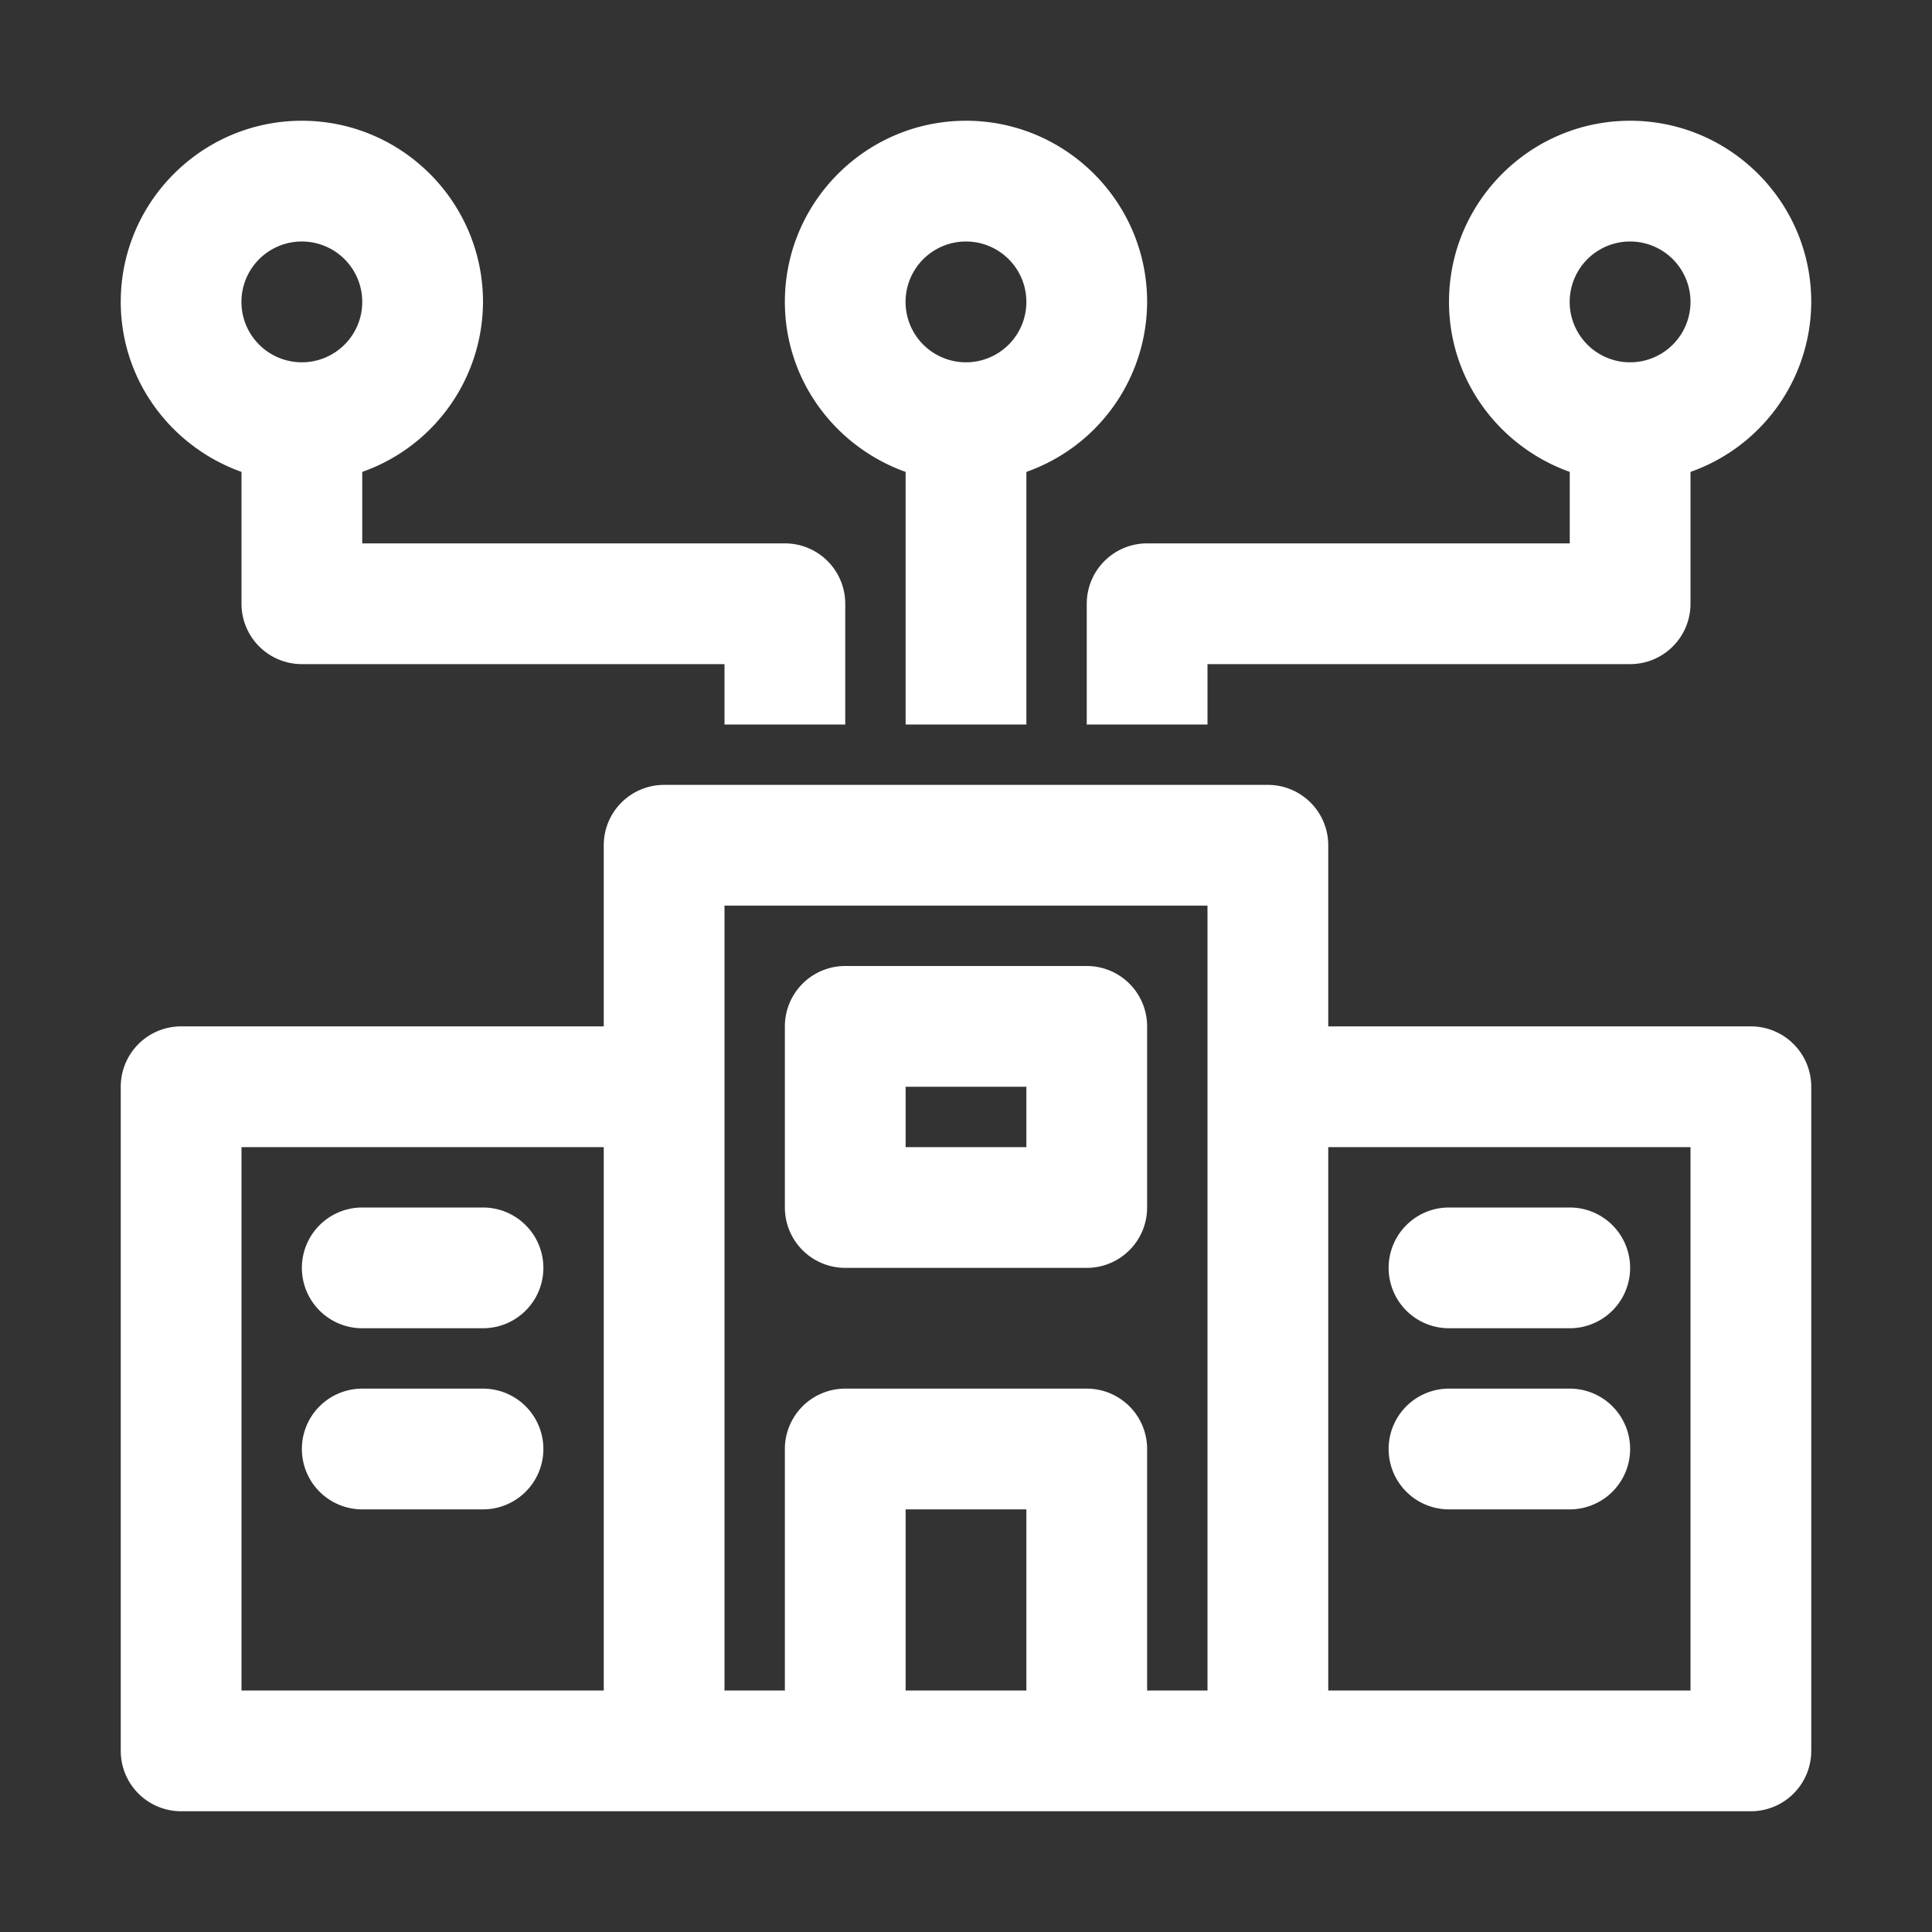
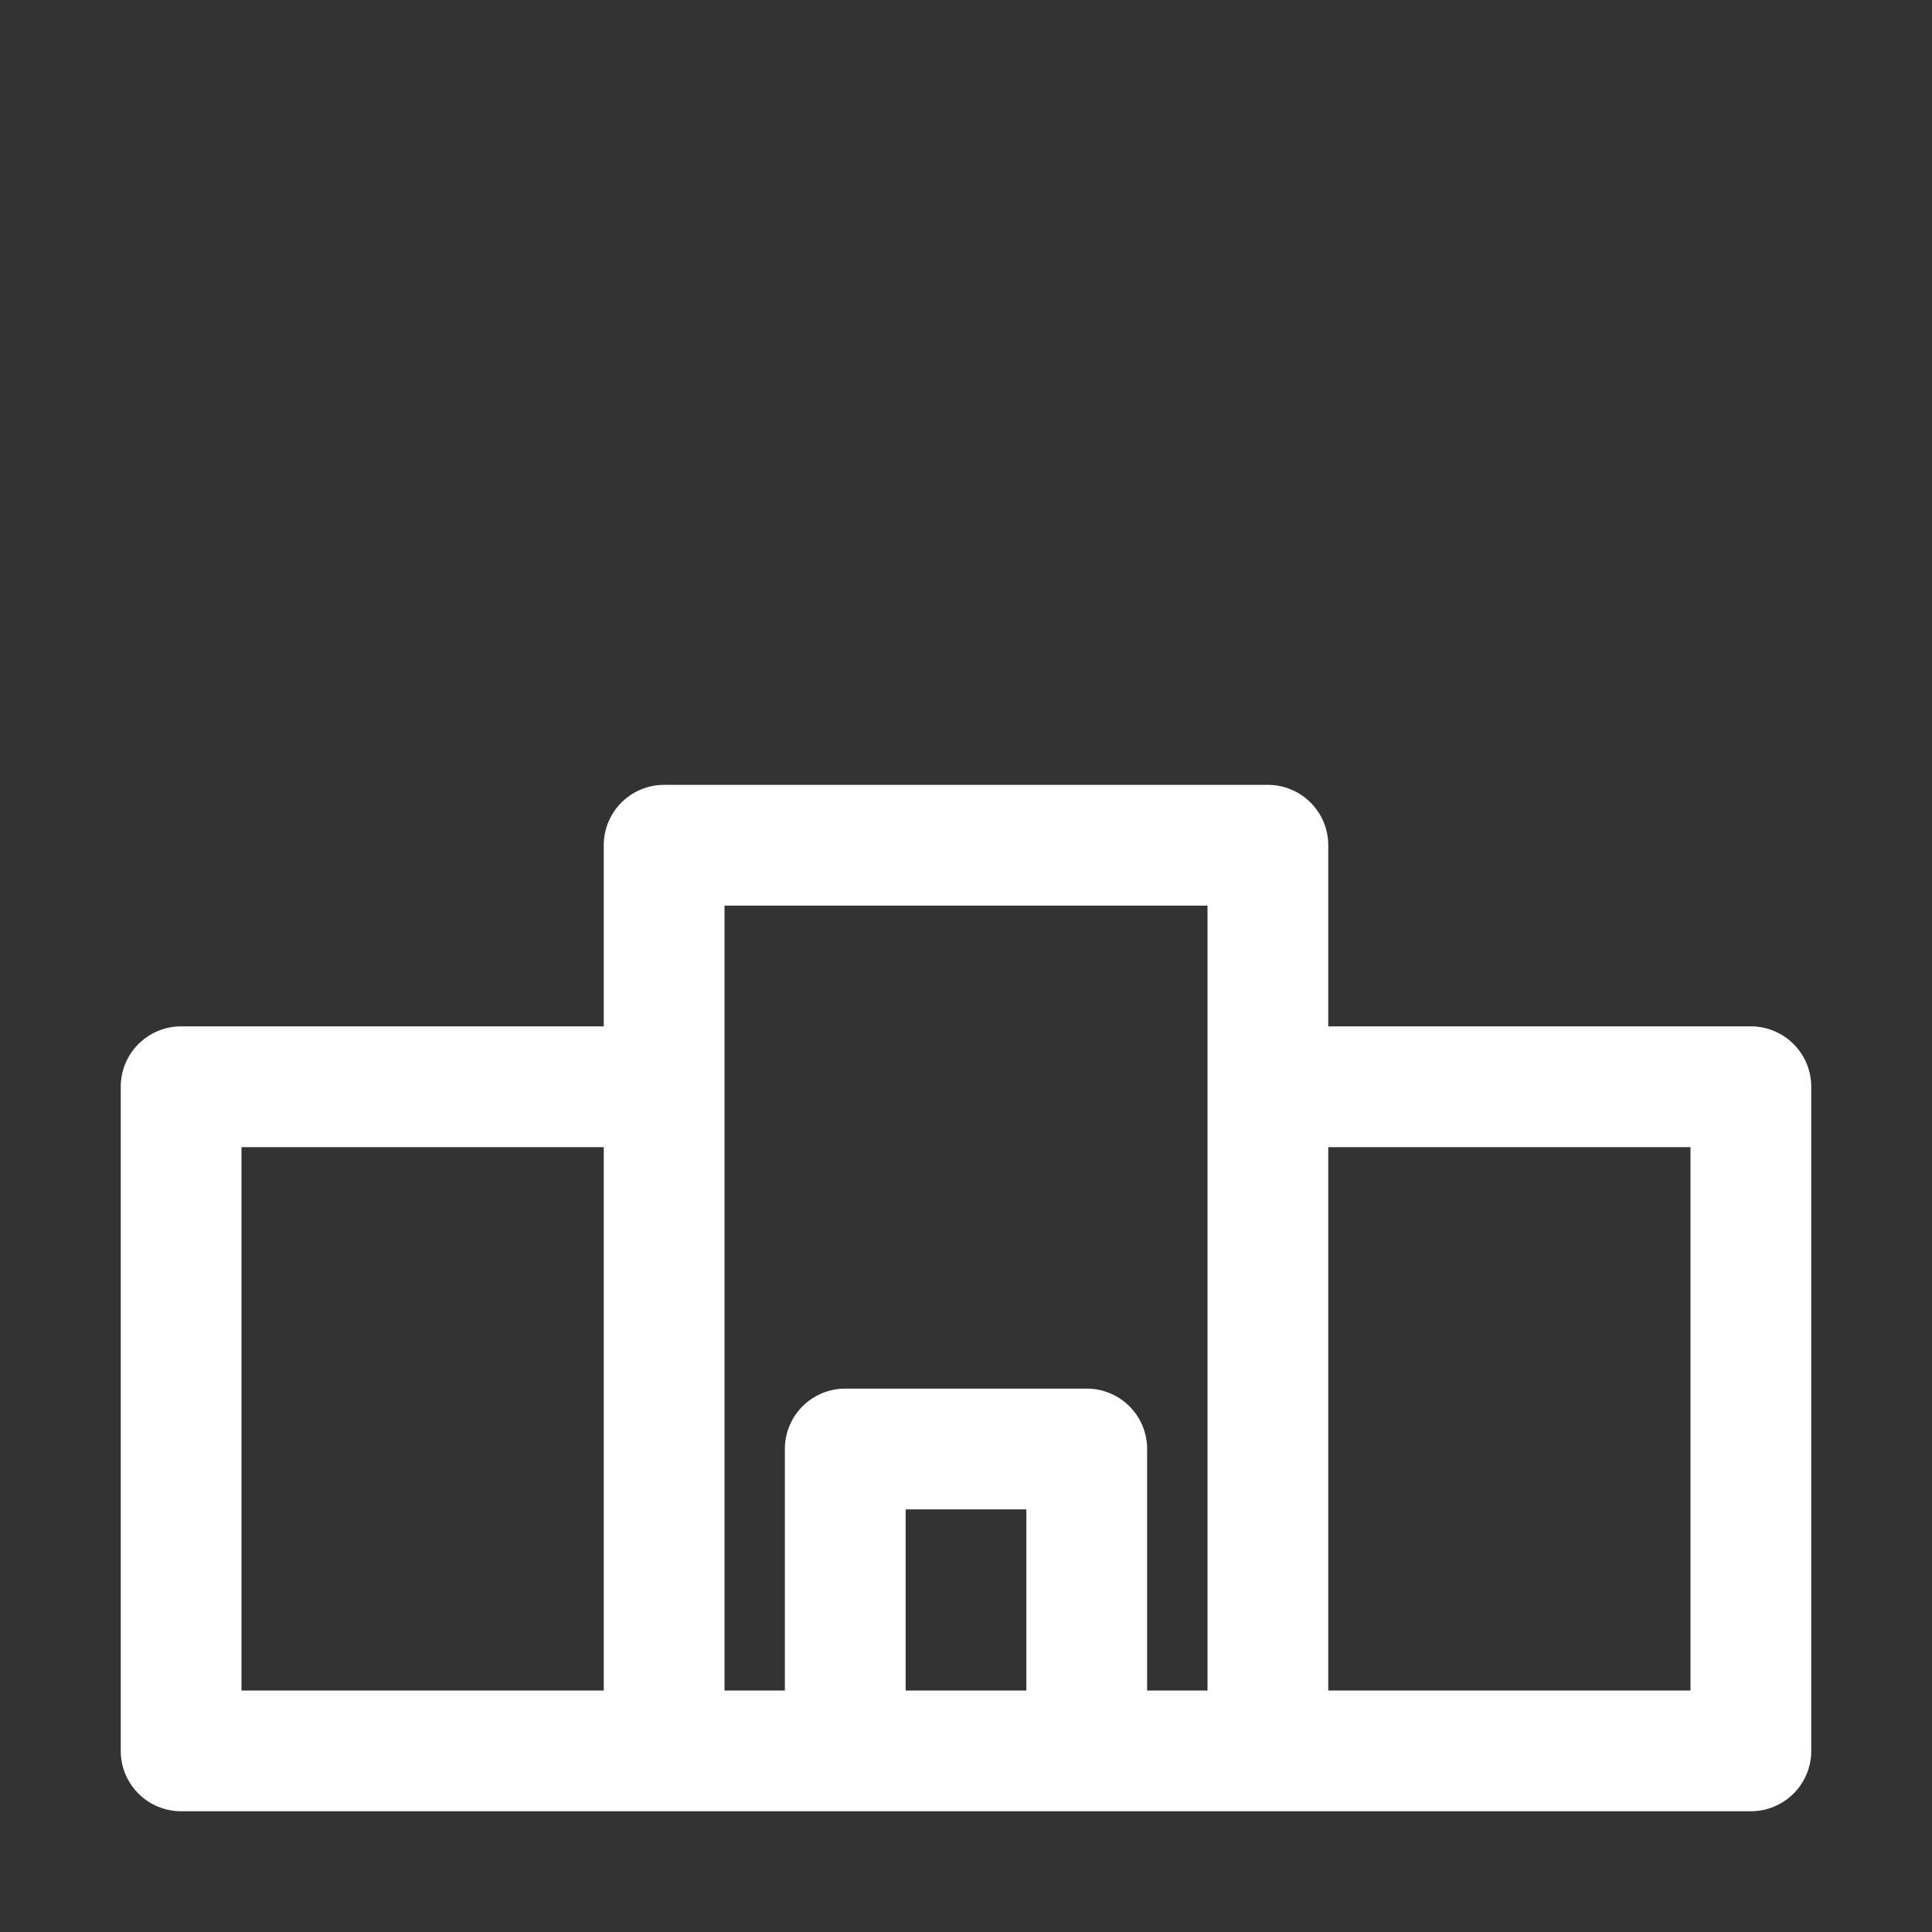
<svg xmlns="http://www.w3.org/2000/svg" class="" xml:space="preserve" style="enable-background:new 0 0 512 512" viewBox="0 0 32 32" y="0" x="0" height="512" width="512" version="1.1">
  <rect x="0" y="0" width="32" height="32" fill="#333333" stroke="none" />
  <g>
    <path class="" opacity="1" fill="#ffffff" d="M29 17h-7v-3a1 1 0 0 0-1-1H11a1 1 0 0 0-1 1v3H3a1 1 0 0 0-1 1v11a1 1 0 0 0 1 1h26a1 1 0 0 0 1-1V18a1 1 0 0 0-1-1zM4 19h6v9H4zm11 9v-3h2v3zm3-5h-4a1 1 0 0 0-1 1v4h-1V15h8v13h-1v-4a1 1 0 0 0-1-1zm10 5h-6v-9h6z" />
-     <path class="" opacity="1" fill="#ffffff" d="M19 17a1 1 0 0 0-1-1h-4a1 1 0 0 0-1 1v3a1 1 0 0 0 1 1h4a1 1 0 0 0 1-1zm-2 2h-2v-1h2zM6 22h2a1 1 0 1 0 0-2H6a1 1 0 1 0 0 2zM8 23H6a1 1 0 1 0 0 2h2a1 1 0 1 0 0-2zM24 22h2a1 1 0 1 0 0-2h-2a1 1 0 1 0 0 2zM24 25h2a1 1 0 1 0 0-2h-2a1 1 0 1 0 0 2zM26 7.816V9h-7a1 1 0 0 0-1 1v2h2v-1h7a1 1 0 0 0 1-1V7.816A2.995 2.995 0 0 0 30 5c0-1.654-1.346-3-3-3s-3 1.346-3 3c0 1.302.839 2.402 2 2.816zM27 4a1 1 0 1 1-.001 2.001A1 1 0 0 1 27 4zM15 7.816V12h2V7.816A2.995 2.995 0 0 0 19 5c0-1.654-1.346-3-3-3s-3 1.346-3 3c0 1.302.839 2.402 2 2.816zM16 4a1 1 0 1 1-.001 2.001A1 1 0 0 1 16 4zM4 7.816V10a1 1 0 0 0 1 1h7v1h2v-2a1 1 0 0 0-1-1H6V7.816A2.995 2.995 0 0 0 8 5c0-1.654-1.346-3-3-3S2 3.346 2 5c0 1.302.839 2.402 2 2.816zM5 4a1 1 0 1 1-.001 2.001A1 1 0 0 1 5 4z" />
  </g>
</svg>